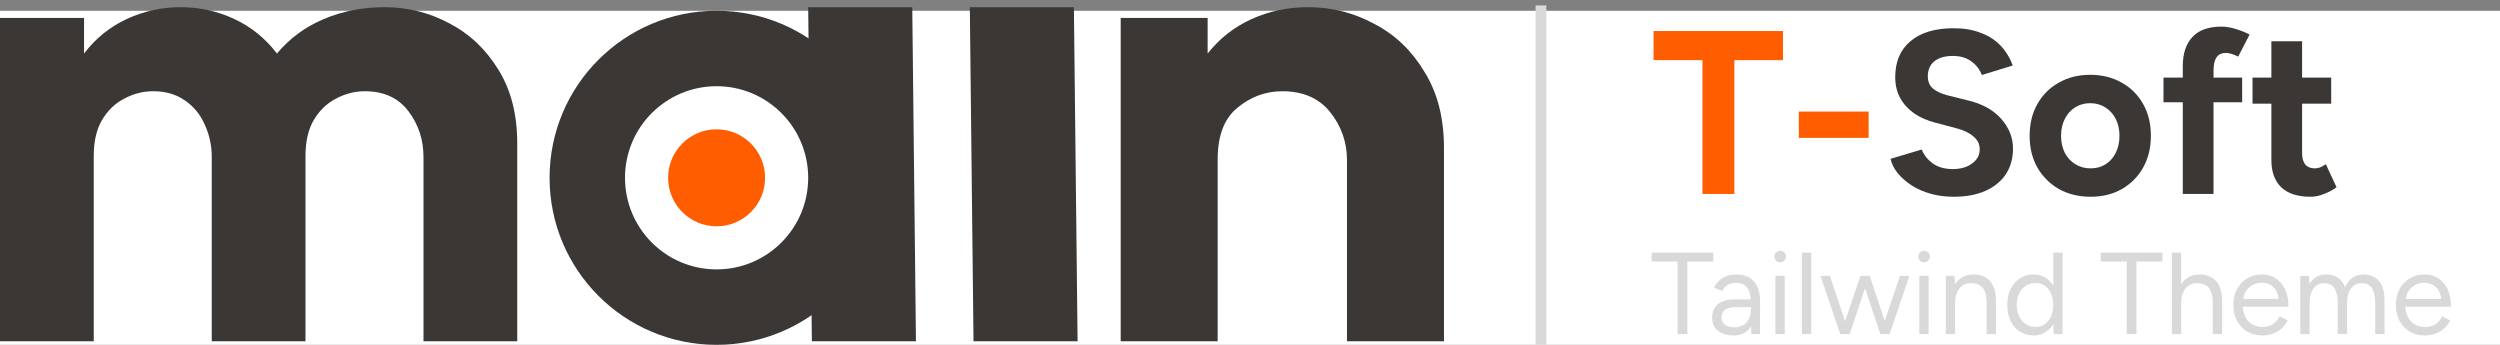
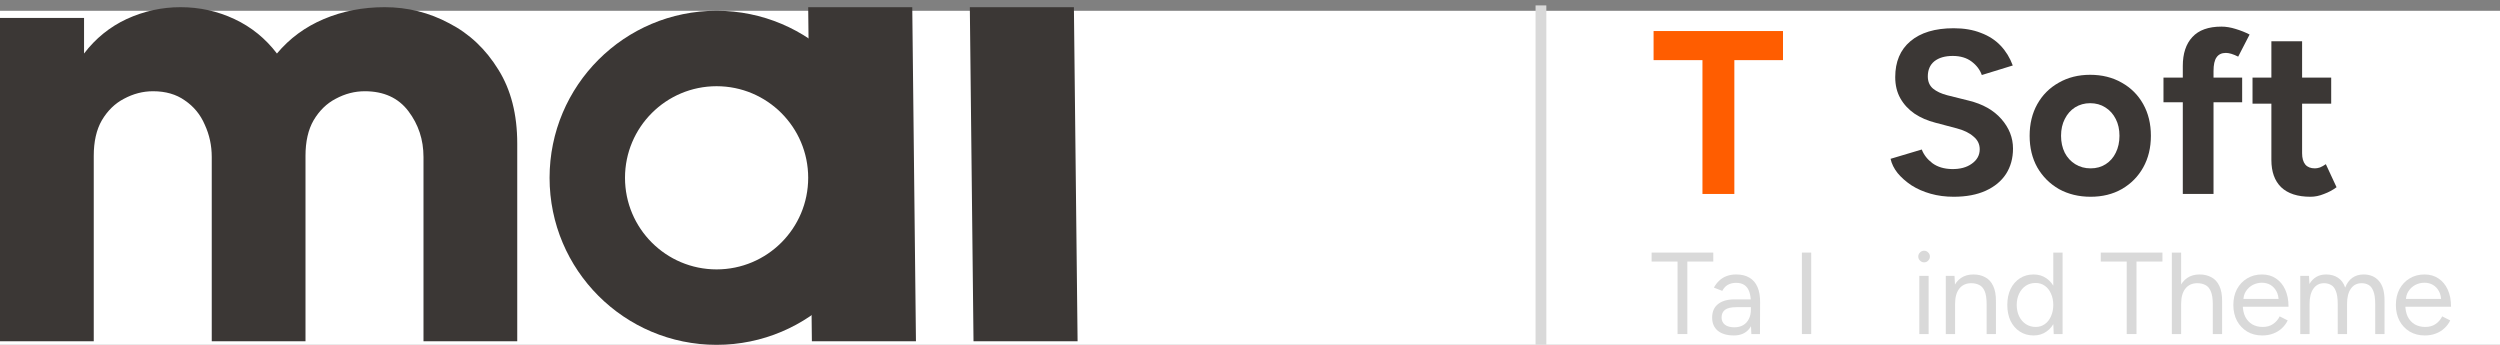
<svg xmlns="http://www.w3.org/2000/svg" width="232" height="32" viewBox="0 0 232 32" fill="none">
  <rect x="0" y="0" width="232" height="32" fill="#808080" stroke="none" />
  <rect y="1" width="232" height="31" fill="white" />
-   <path d="M104 31.667V1.667H112.069V4.967C113.172 3.567 114.534 2.5 116.155 1.767C117.776 1.033 119.517 0.667 121.379 0.667C123.586 0.667 125.638 1.183 127.534 2.217C129.466 3.217 131.017 4.7 132.19 6.667C133.397 8.6 134 10.95 134 13.717V31.667H125V14.867C125 13.2 124.483 11.717 123.448 10.417C122.414 9.117 120.931 8.467 119 8.467C117.448 8.467 116.052 8.983 114.81 10.017C113.603 11.017 113 12.6 113 14.767V31.667H104Z" fill="#3B3735" />
  <path d="M75.342 31.667L75 0.667H84.658L85 31.667H75.342Z" fill="#3B3735" />
  <path d="M90.342 31.667L90 0.667H99.658L100 31.667H90.342Z" fill="#3B3735" />
  <path d="M0 31.667V1.667H7.8V4.967C8.867 3.567 10.183 2.5 11.75 1.767C13.35 1.033 15.017 0.667 16.75 0.667C18.517 0.667 20.183 1.033 21.75 1.767C23.317 2.5 24.633 3.567 25.7 4.967C26.867 3.567 28.317 2.5 30.05 1.767C31.783 1.033 33.667 0.667 35.7 0.667C37.833 0.667 39.833 1.167 41.7 2.167C43.567 3.133 45.083 4.567 46.25 6.467C47.417 8.333 48 10.617 48 13.317V31.667H39.3V14.567C39.3 12.967 38.833 11.55 37.9 10.317C36.967 9.083 35.617 8.467 33.85 8.467C32.917 8.467 32.017 8.7 31.15 9.167C30.317 9.6 29.633 10.267 29.1 11.167C28.6 12.033 28.35 13.133 28.35 14.467V31.667H19.65V14.567C19.65 13.5 19.433 12.5 19 11.567C18.6 10.633 17.983 9.883 17.15 9.317C16.35 8.75 15.367 8.467 14.2 8.467C13.267 8.467 12.367 8.7 11.5 9.167C10.667 9.6 9.983 10.267 9.45 11.167C8.95 12.033 8.7 13.133 8.7 14.467V31.667H0Z" fill="#3B3735" />
  <path d="M225.016 31.13C224.49 31.13 224.026 31.011 223.623 30.773C223.219 30.528 222.903 30.194 222.672 29.769C222.449 29.344 222.337 28.854 222.337 28.3C222.337 27.746 222.449 27.256 222.672 26.831C222.903 26.406 223.216 26.075 223.612 25.838C224.015 25.593 224.476 25.47 224.994 25.47C225.498 25.47 225.934 25.596 226.301 25.848C226.668 26.093 226.953 26.439 227.154 26.885C227.356 27.332 227.457 27.857 227.457 28.462H222.996L223.212 28.278C223.212 28.71 223.288 29.081 223.439 29.391C223.597 29.7 223.817 29.938 224.098 30.104C224.379 30.262 224.699 30.341 225.059 30.341C225.441 30.341 225.761 30.251 226.02 30.071C226.287 29.891 226.492 29.654 226.636 29.358L227.381 29.736C227.244 30.017 227.061 30.262 226.83 30.471C226.607 30.68 226.341 30.842 226.031 30.957C225.729 31.072 225.39 31.13 225.016 31.13ZM223.266 27.911L223.039 27.738H226.765L226.539 27.922C226.539 27.576 226.47 27.278 226.333 27.026C226.197 26.774 226.013 26.579 225.783 26.442C225.552 26.306 225.286 26.237 224.983 26.237C224.688 26.237 224.407 26.306 224.141 26.442C223.882 26.579 223.669 26.774 223.504 27.026C223.345 27.27 223.266 27.566 223.266 27.911Z" fill="#D9D9D9" />
  <path d="M213.464 31V25.6H214.274L214.317 26.356C214.483 26.068 214.695 25.848 214.955 25.697C215.214 25.546 215.516 25.47 215.862 25.47C216.294 25.47 216.661 25.571 216.963 25.773C217.273 25.974 217.496 26.28 217.633 26.691C217.784 26.295 218.004 25.992 218.292 25.784C218.587 25.575 218.936 25.47 219.339 25.47C219.944 25.47 220.419 25.672 220.765 26.075C221.118 26.478 221.291 27.09 221.283 27.911V31H220.419V28.235C220.419 27.702 220.362 27.296 220.247 27.015C220.139 26.734 219.991 26.543 219.804 26.442C219.617 26.334 219.401 26.28 219.156 26.28C218.731 26.28 218.4 26.45 218.162 26.788C217.925 27.119 217.806 27.591 217.806 28.203V31H216.942V28.235C216.942 27.702 216.884 27.296 216.769 27.015C216.661 26.734 216.51 26.543 216.315 26.442C216.128 26.334 215.912 26.28 215.667 26.28C215.25 26.28 214.922 26.45 214.685 26.788C214.447 27.119 214.328 27.591 214.328 28.203V31H213.464Z" fill="#D9D9D9" />
  <path d="M209.934 31.13C209.408 31.13 208.944 31.011 208.541 30.773C208.137 30.528 207.821 30.194 207.59 29.769C207.367 29.344 207.255 28.854 207.255 28.3C207.255 27.746 207.367 27.256 207.59 26.831C207.821 26.406 208.134 26.075 208.53 25.838C208.933 25.593 209.394 25.47 209.912 25.47C210.416 25.47 210.852 25.596 211.219 25.848C211.586 26.093 211.871 26.439 212.072 26.885C212.274 27.332 212.375 27.857 212.375 28.462H207.914L208.13 28.278C208.13 28.71 208.206 29.081 208.357 29.391C208.515 29.7 208.735 29.938 209.016 30.104C209.297 30.262 209.617 30.341 209.977 30.341C210.359 30.341 210.679 30.251 210.938 30.071C211.205 29.891 211.41 29.654 211.554 29.358L212.299 29.736C212.162 30.017 211.979 30.262 211.748 30.471C211.525 30.68 211.259 30.842 210.949 30.957C210.647 31.072 210.308 31.13 209.934 31.13ZM208.184 27.911L207.957 27.738H211.683L211.457 27.922C211.457 27.576 211.388 27.278 211.251 27.026C211.115 26.774 210.931 26.579 210.701 26.442C210.47 26.306 210.204 26.237 209.901 26.237C209.606 26.237 209.325 26.306 209.059 26.442C208.8 26.579 208.587 26.774 208.422 27.026C208.263 27.27 208.184 27.566 208.184 27.911Z" fill="#D9D9D9" />
  <path d="M201.546 31V23.44H202.41V31H201.546ZM205.348 31V28.235H206.212V31H205.348ZM205.348 28.235C205.348 27.702 205.283 27.296 205.153 27.015C205.031 26.734 204.862 26.543 204.646 26.442C204.43 26.334 204.185 26.28 203.911 26.28C203.436 26.28 203.065 26.45 202.799 26.788C202.54 27.119 202.41 27.591 202.41 28.203H201.989C201.989 27.634 202.072 27.144 202.237 26.734C202.41 26.324 202.655 26.01 202.972 25.794C203.289 25.578 203.67 25.47 204.117 25.47C204.534 25.47 204.901 25.557 205.218 25.73C205.535 25.895 205.78 26.162 205.953 26.529C206.133 26.896 206.219 27.378 206.212 27.976V28.235H205.348Z" fill="#D9D9D9" />
  <path d="M197.358 31V24.272H194.95V23.44H200.674V24.272H198.266V31H197.358Z" fill="#D9D9D9" />
  <path d="M190.587 31L190.544 29.996V23.44H191.408V31H190.587ZM188.718 31.13C188.236 31.13 187.811 31.011 187.444 30.773C187.077 30.536 186.789 30.204 186.58 29.78C186.378 29.348 186.278 28.854 186.278 28.3C186.278 27.738 186.378 27.245 186.58 26.82C186.789 26.396 187.077 26.064 187.444 25.827C187.811 25.589 188.236 25.47 188.718 25.47C189.172 25.47 189.568 25.589 189.906 25.827C190.252 26.064 190.518 26.396 190.706 26.82C190.893 27.245 190.986 27.738 190.986 28.3C190.986 28.854 190.893 29.348 190.706 29.78C190.518 30.204 190.252 30.536 189.906 30.773C189.568 31.011 189.172 31.13 188.718 31.13ZM188.913 30.341C189.23 30.341 189.51 30.255 189.755 30.082C190 29.909 190.191 29.668 190.328 29.358C190.472 29.049 190.544 28.696 190.544 28.3C190.544 27.904 190.472 27.551 190.328 27.242C190.191 26.932 190 26.691 189.755 26.518C189.51 26.345 189.226 26.259 188.902 26.259C188.564 26.259 188.261 26.345 187.995 26.518C187.736 26.691 187.53 26.932 187.379 27.242C187.228 27.551 187.152 27.904 187.152 28.3C187.152 28.696 187.228 29.049 187.379 29.358C187.53 29.668 187.739 29.909 188.006 30.082C188.272 30.255 188.574 30.341 188.913 30.341Z" fill="#D9D9D9" />
  <path d="M180.568 31V25.6H181.378L181.432 26.594V31H180.568ZM184.359 31V28.235H185.223V31H184.359ZM184.359 28.235C184.359 27.702 184.298 27.296 184.176 27.015C184.053 26.734 183.884 26.543 183.668 26.442C183.452 26.334 183.207 26.28 182.934 26.28C182.458 26.28 182.088 26.45 181.821 26.788C181.562 27.119 181.432 27.591 181.432 28.203H181.011C181.011 27.634 181.094 27.144 181.26 26.734C181.425 26.324 181.666 26.01 181.983 25.794C182.3 25.578 182.682 25.47 183.128 25.47C183.553 25.47 183.92 25.557 184.23 25.73C184.546 25.895 184.791 26.162 184.964 26.529C185.144 26.896 185.23 27.378 185.223 27.976V28.235H184.359Z" fill="#D9D9D9" />
  <path d="M178.112 31V25.6H178.976V31H178.112ZM178.555 24.347C178.411 24.347 178.285 24.293 178.177 24.185C178.069 24.077 178.015 23.951 178.015 23.807C178.015 23.656 178.069 23.53 178.177 23.429C178.285 23.321 178.411 23.267 178.555 23.267C178.706 23.267 178.832 23.321 178.933 23.429C179.041 23.53 179.095 23.656 179.095 23.807C179.095 23.951 179.041 24.077 178.933 24.185C178.832 24.293 178.706 24.347 178.555 24.347Z" fill="#D9D9D9" />
-   <path d="M174.492 31L176.318 25.6H177.192L175.356 31H174.492ZM170.82 31L172.646 25.6H173.456L171.652 31H170.82ZM170.777 31L168.941 25.6H169.816L171.62 31H170.777ZM174.492 31L172.689 25.6H173.51L175.313 31H174.492Z" fill="#D9D9D9" />
  <path d="M167.216 31V23.44H168.08V31H167.216Z" fill="#D9D9D9" />
-   <path d="M164.76 31V25.6H165.624V31H164.76ZM165.203 24.347C165.059 24.347 164.933 24.293 164.825 24.185C164.717 24.077 164.663 23.951 164.663 23.807C164.663 23.656 164.717 23.53 164.825 23.429C164.933 23.321 165.059 23.267 165.203 23.267C165.354 23.267 165.48 23.321 165.581 23.429C165.689 23.53 165.743 23.656 165.743 23.807C165.743 23.951 165.689 24.077 165.581 24.185C165.48 24.293 165.354 24.347 165.203 24.347Z" fill="#D9D9D9" />
  <path d="M162.527 31L162.484 30.114V28.149C162.484 27.724 162.437 27.375 162.343 27.101C162.25 26.82 162.102 26.608 161.901 26.464C161.699 26.32 161.436 26.248 161.112 26.248C160.817 26.248 160.561 26.309 160.345 26.432C160.137 26.547 159.964 26.734 159.827 26.993L159.049 26.691C159.186 26.439 159.352 26.223 159.546 26.043C159.741 25.856 159.967 25.715 160.227 25.622C160.486 25.521 160.781 25.47 161.112 25.47C161.616 25.47 162.03 25.571 162.354 25.773C162.685 25.967 162.934 26.259 163.099 26.648C163.265 27.029 163.344 27.504 163.337 28.073L163.326 31H162.527ZM160.907 31.13C160.273 31.13 159.777 30.986 159.417 30.698C159.064 30.402 158.887 29.996 158.887 29.477C158.887 28.93 159.067 28.512 159.427 28.224C159.795 27.929 160.306 27.782 160.961 27.782H162.505V28.505H161.155C160.651 28.505 160.291 28.588 160.075 28.754C159.867 28.919 159.762 29.157 159.762 29.466C159.762 29.747 159.867 29.97 160.075 30.136C160.284 30.294 160.576 30.374 160.95 30.374C161.26 30.374 161.53 30.309 161.76 30.179C161.991 30.042 162.167 29.852 162.289 29.607C162.419 29.355 162.484 29.06 162.484 28.721H162.851C162.851 29.456 162.685 30.042 162.354 30.482C162.023 30.914 161.541 31.13 160.907 31.13Z" fill="#D9D9D9" />
  <path d="M155.677 31V24.272H153.269V23.44H158.993V24.272H156.584V31H155.677Z" fill="#D9D9D9" />
  <path d="M214.413 18.259C213.218 18.259 212.31 17.964 211.691 17.374C211.086 16.783 210.784 15.941 210.784 14.846V3.83H213.635V14.22C213.635 14.681 213.736 15.034 213.938 15.278C214.139 15.509 214.434 15.624 214.823 15.624C214.967 15.624 215.126 15.595 215.298 15.538C215.471 15.466 215.651 15.365 215.838 15.235L216.832 17.374C216.486 17.633 216.098 17.842 215.666 18C215.248 18.173 214.83 18.259 214.413 18.259ZM209.034 9.619V7.2H216.335V9.619H209.034Z" fill="#3B3735" />
  <path d="M202.564 18V6.12C202.564 4.968 202.859 4.075 203.449 3.442C204.04 2.794 204.94 2.47 206.149 2.47C206.567 2.47 207.006 2.542 207.467 2.686C207.942 2.83 208.374 3.002 208.763 3.204L207.704 5.256C207.474 5.141 207.265 5.054 207.078 4.997C206.891 4.939 206.718 4.91 206.56 4.91C206.171 4.91 205.883 5.047 205.696 5.321C205.508 5.58 205.415 6.005 205.415 6.595V18H202.564ZM200.771 9.49V7.2H208.072V9.49H200.771Z" fill="#3B3735" />
  <path d="M194.009 18.259C192.914 18.259 191.935 18.022 191.071 17.546C190.222 17.057 189.552 16.387 189.062 15.538C188.587 14.688 188.35 13.709 188.35 12.6C188.35 11.491 188.587 10.512 189.062 9.662C189.538 8.813 190.2 8.15 191.05 7.675C191.899 7.186 192.871 6.941 193.966 6.941C195.074 6.941 196.054 7.186 196.903 7.675C197.753 8.15 198.415 8.813 198.89 9.662C199.366 10.512 199.603 11.491 199.603 12.6C199.603 13.709 199.366 14.688 198.89 15.538C198.415 16.387 197.753 17.057 196.903 17.546C196.068 18.022 195.103 18.259 194.009 18.259ZM194.009 15.624C194.542 15.624 195.01 15.494 195.413 15.235C195.816 14.976 196.126 14.623 196.342 14.177C196.572 13.716 196.687 13.19 196.687 12.6C196.687 12.01 196.572 11.491 196.342 11.045C196.111 10.584 195.787 10.224 195.37 9.965C194.966 9.706 194.498 9.576 193.966 9.576C193.447 9.576 192.979 9.706 192.562 9.965C192.158 10.224 191.842 10.584 191.611 11.045C191.381 11.491 191.266 12.01 191.266 12.6C191.266 13.19 191.381 13.716 191.611 14.177C191.842 14.623 192.166 14.976 192.583 15.235C193.001 15.494 193.476 15.624 194.009 15.624Z" fill="#3B3735" />
  <path d="M181.299 18.259C180.536 18.259 179.823 18.166 179.16 17.978C178.498 17.791 177.908 17.532 177.389 17.201C176.871 16.855 176.439 16.474 176.093 16.056C175.762 15.638 175.546 15.199 175.445 14.738L178.34 13.874C178.527 14.364 178.858 14.789 179.333 15.149C179.808 15.494 180.406 15.674 181.126 15.689C181.889 15.703 182.508 15.538 182.984 15.192C183.473 14.846 183.718 14.4 183.718 13.853C183.718 13.378 183.524 12.982 183.135 12.665C182.76 12.334 182.242 12.082 181.58 11.909L179.614 11.39C178.88 11.203 178.232 10.922 177.67 10.548C177.108 10.159 176.669 9.684 176.352 9.122C176.036 8.561 175.877 7.906 175.877 7.157C175.877 5.731 176.345 4.622 177.281 3.83C178.232 3.024 179.571 2.621 181.299 2.621C182.264 2.621 183.106 2.765 183.826 3.053C184.56 3.326 185.172 3.722 185.662 4.241C186.152 4.759 186.526 5.371 186.785 6.077L183.912 6.962C183.74 6.473 183.423 6.055 182.962 5.71C182.501 5.364 181.918 5.191 181.212 5.191C180.492 5.191 179.924 5.357 179.506 5.688C179.103 6.019 178.901 6.487 178.901 7.092C178.901 7.567 179.06 7.942 179.376 8.215C179.708 8.489 180.154 8.698 180.716 8.842L182.703 9.338C183.999 9.655 185.007 10.224 185.727 11.045C186.447 11.866 186.807 12.78 186.807 13.788C186.807 14.681 186.591 15.466 186.159 16.142C185.727 16.805 185.1 17.323 184.28 17.698C183.459 18.072 182.465 18.259 181.299 18.259Z" fill="#3B3735" />
-   <path d="M166.93 12.794V10.354H173.41V12.794H166.93Z" fill="#FF5D00" />
  <path d="M157.988 18V5.58H153.452V2.88H165.462V5.58H160.948V18H157.988Z" fill="#FF5D00" />
  <path d="M143 0.5V32" stroke="#D9D9D9" />
  <path d="M66.5 1C75.06 1 82 7.94 82 16.5C82 25.06 75.06 32 66.5 32C57.94 32 51 25.06 51 16.5C51 7.94 57.94 1 66.5 1ZM66.5 8C61.806 8 58 11.806 58 16.5C58 21.194 61.806 25 66.5 25C71.194 25 75 21.194 75 16.5C75 11.806 71.194 8 66.5 8Z" fill="#3B3735" />
-   <circle cx="66.5" cy="16.5" r="4.5" fill="#FF5D00" />
</svg>